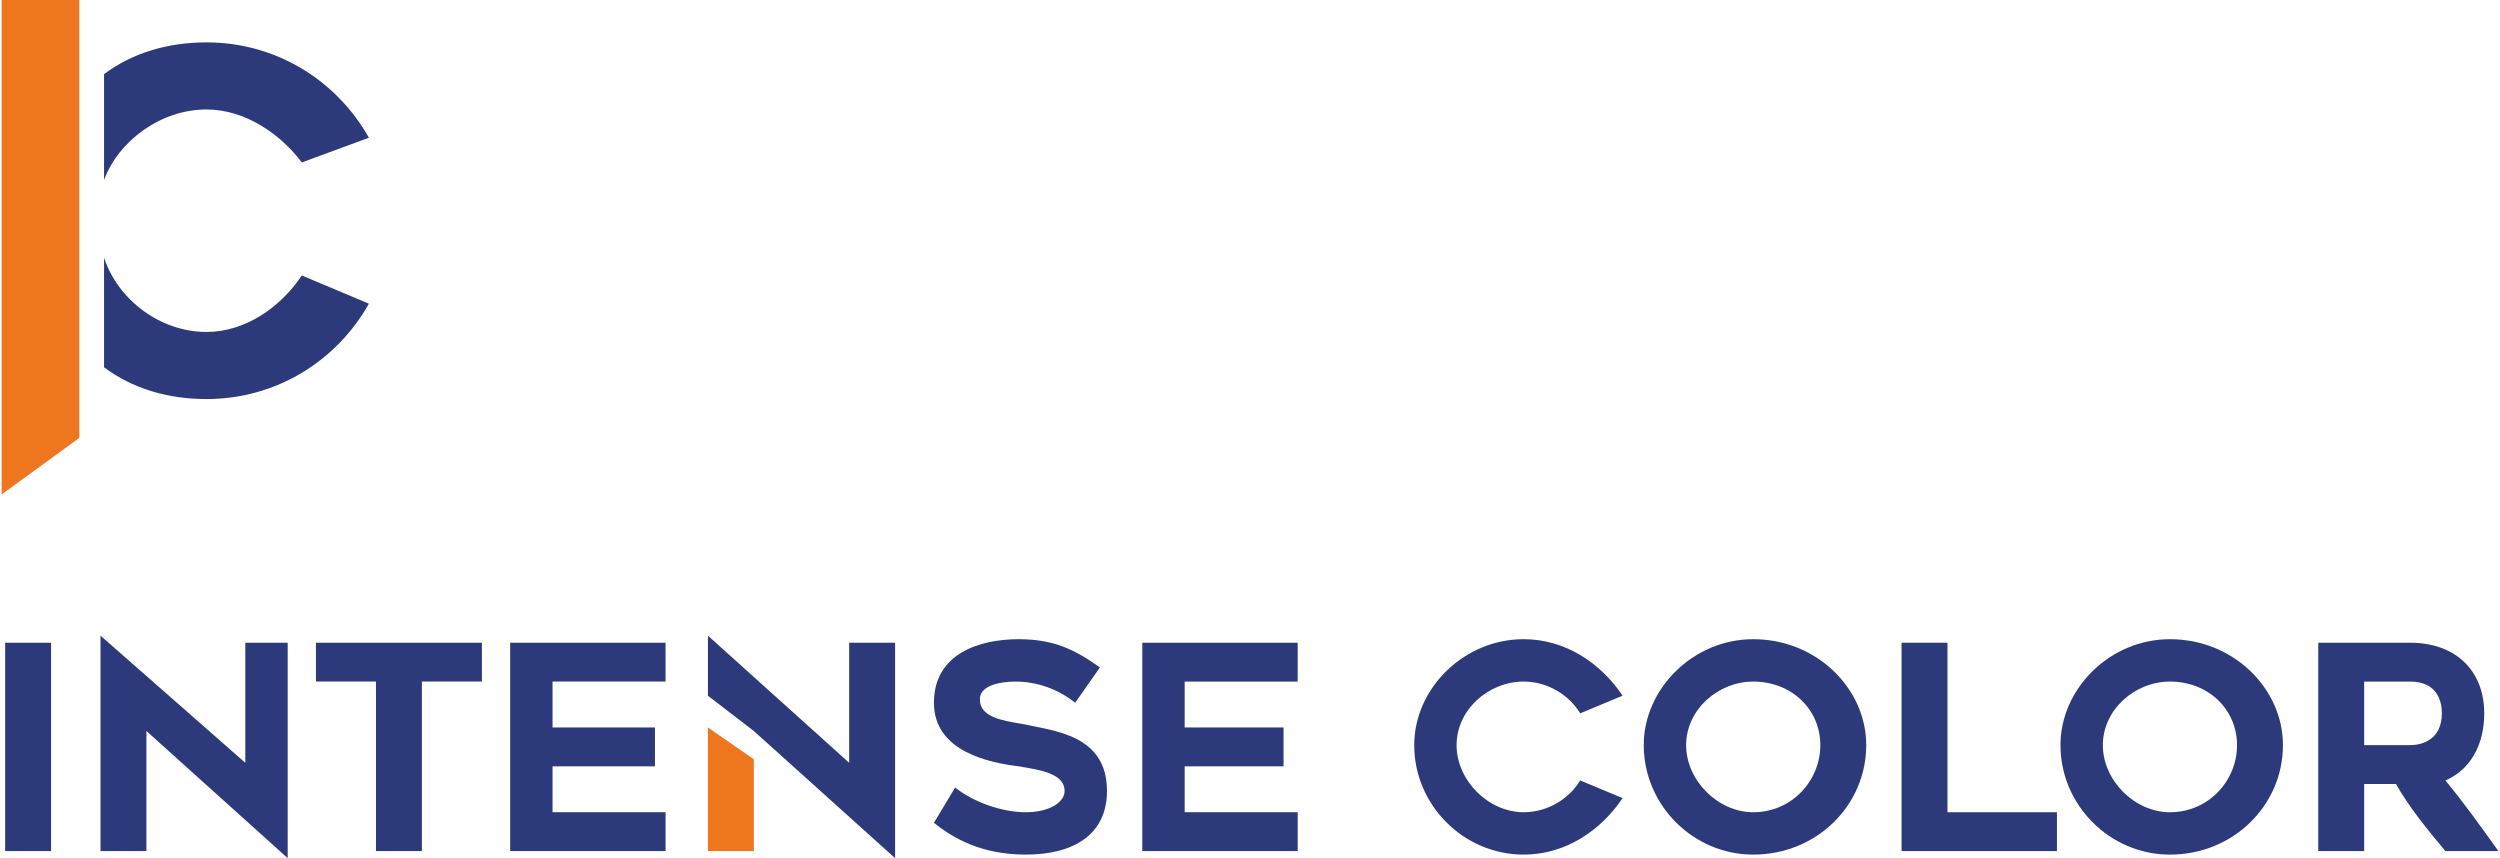
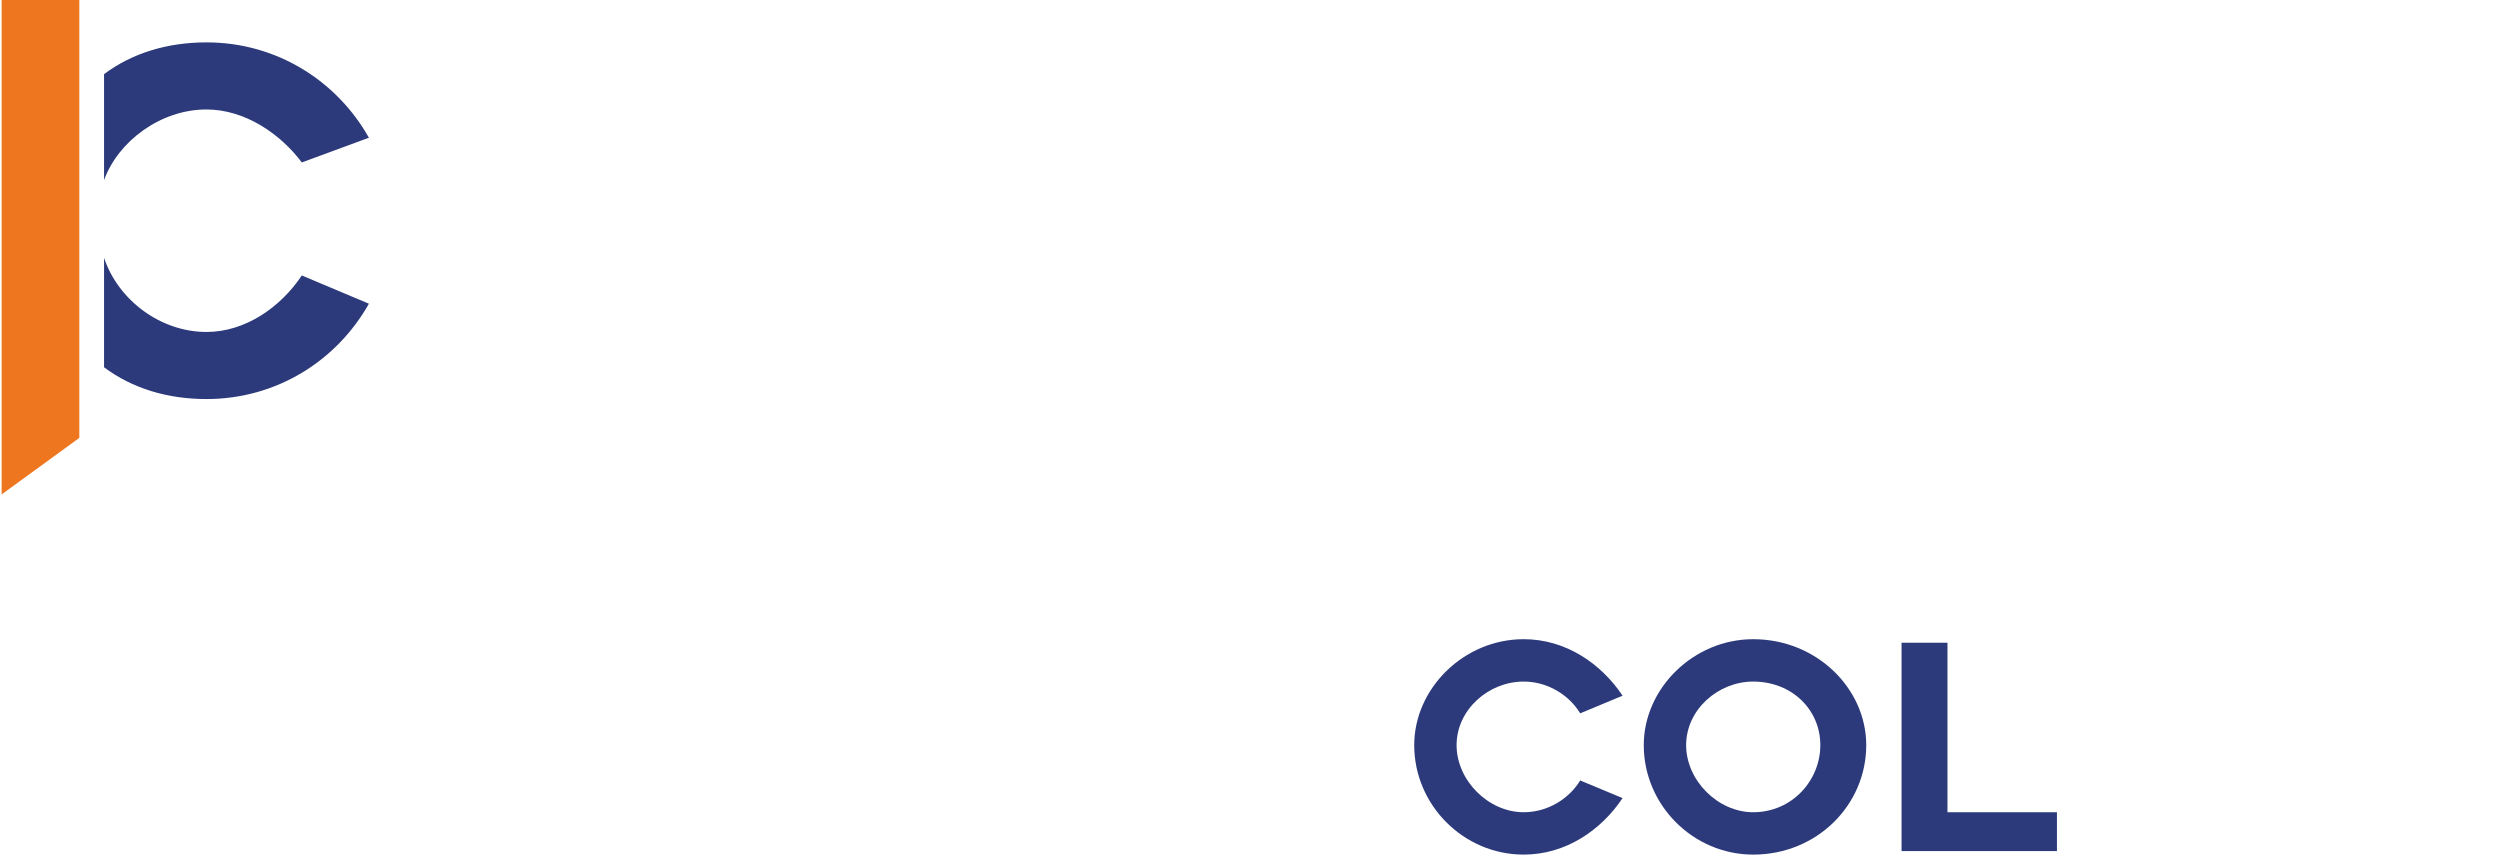
<svg xmlns="http://www.w3.org/2000/svg" xml:space="preserve" width="1075px" height="369px" version="1.1" style="shape-rendering:geometricPrecision; text-rendering:geometricPrecision; image-rendering:optimizeQuality; fill-rule:evenodd; clip-rule:evenodd" viewBox="0 0 707 243">
  <defs>
    <style type="text/css">
   
    .fil2 {fill:#EE761F}
    .fil0 {fill:#2C3A7B}
    .fil3 {fill:#EE761F}
    .fil1 {fill:#2C3A7B;fill-rule:nonzero}
   
  </style>
  </defs>
  <g id="Layer_x0020_1">
    <g id="_2272684791136">
-       <path class="fil0" d="M14 241l0 -59 -13 0 0 59 13 0zm27 -34l40 36 0 -61 -12 0 0 34 -41 -36 0 61 13 0 0 -34zm95 -14l0 -11 -47 0 0 11 17 0 0 48 13 0 0 -48 17 0zm20 0l32 0 0 -11 -44 0 0 59 44 0 0 -11 -32 0 0 -13 29 0 0 -11 -29 0 0 -13zm57 14l40 36 0 -61 -13 0 0 34 -40 -36 0 17 13 10zm57 16l-6 10c5,4 13,9 26,9 14,0 23,-6 23,-18 0,-16 -15,-17 -24,-19 -6,-1 -12,-2 -12,-7 0,-4 6,-5 10,-5 6,0 12,2 17,6l7 -10c-7,-5 -13,-8 -23,-8 -11,0 -24,4 -24,18 0,14 16,17 24,18 6,1 13,2 13,7 0,3 -4,6 -11,6 -7,0 -15,-3 -20,-7zm65 -30l32 0 0 -11 -44 0 0 59 44 0 0 -11 -32 0 0 -13 28 0 0 -11 -28 0 0 -13z" />
      <path class="fil1" d="M459 226l-12 -5c-3,5 -9,9 -16,9 -10,0 -19,-9 -19,-19 0,-10 9,-18 19,-18 7,0 13,4 16,9l12 -5c-6,-9 -16,-16 -28,-16 -17,0 -31,14 -31,30 0,17 14,31 31,31 12,0 22,-7 28,-16z" />
      <path class="fil1" d="M496 242c18,0 32,-14 32,-31 0,-16 -14,-30 -32,-30 -17,0 -31,14 -31,30 0,17 14,31 31,31zm0 -49c11,0 19,8 19,18 0,10 -8,19 -19,19 -10,0 -19,-9 -19,-19 0,-10 9,-18 19,-18z" />
      <polygon class="fil1" points="582,230 551,230 551,182 538,182 538,241 582,241 " />
-       <path class="fil1" d="M614 242c18,0 32,-14 32,-31 0,-16 -14,-30 -32,-30 -17,0 -31,14 -31,30 0,17 14,31 31,31zm0 -49c11,0 19,8 19,18 0,10 -8,19 -19,19 -10,0 -19,-9 -19,-19 0,-10 9,-18 19,-18z" />
-       <path class="fil1" d="M669 241l0 -19 9 0c4,7 9,13 14,19l15 0c-5,-7 -10,-14 -15,-20 7,-3 11,-10 11,-19 0,-12 -8,-20 -21,-20l-26 0 0 59 13 0zm0 -30l0 -18 13 0c8,0 9,6 9,9 0,7 -5,9 -9,9l-13 0z" />
      <path class="fil0" d="M104 86l-19 -8c-6,9 -16,16 -27,16 -13,0 -25,-9 -29,-21l0 31c8,6 18,9 29,9 20,0 37,-11 46,-27zm-75 -35c4,-11 16,-20 29,-20 11,0 21,7 27,15l19 -7c-9,-16 -26,-27 -46,-27 -11,0 -21,3 -29,9l0 30z" />
      <polygon class="fil2" points="0,140 0,0 22,0 22,124 " />
-       <polygon class="fil3" points="200,206 200,241 213,241 213,215 " />
    </g>
  </g>
</svg>